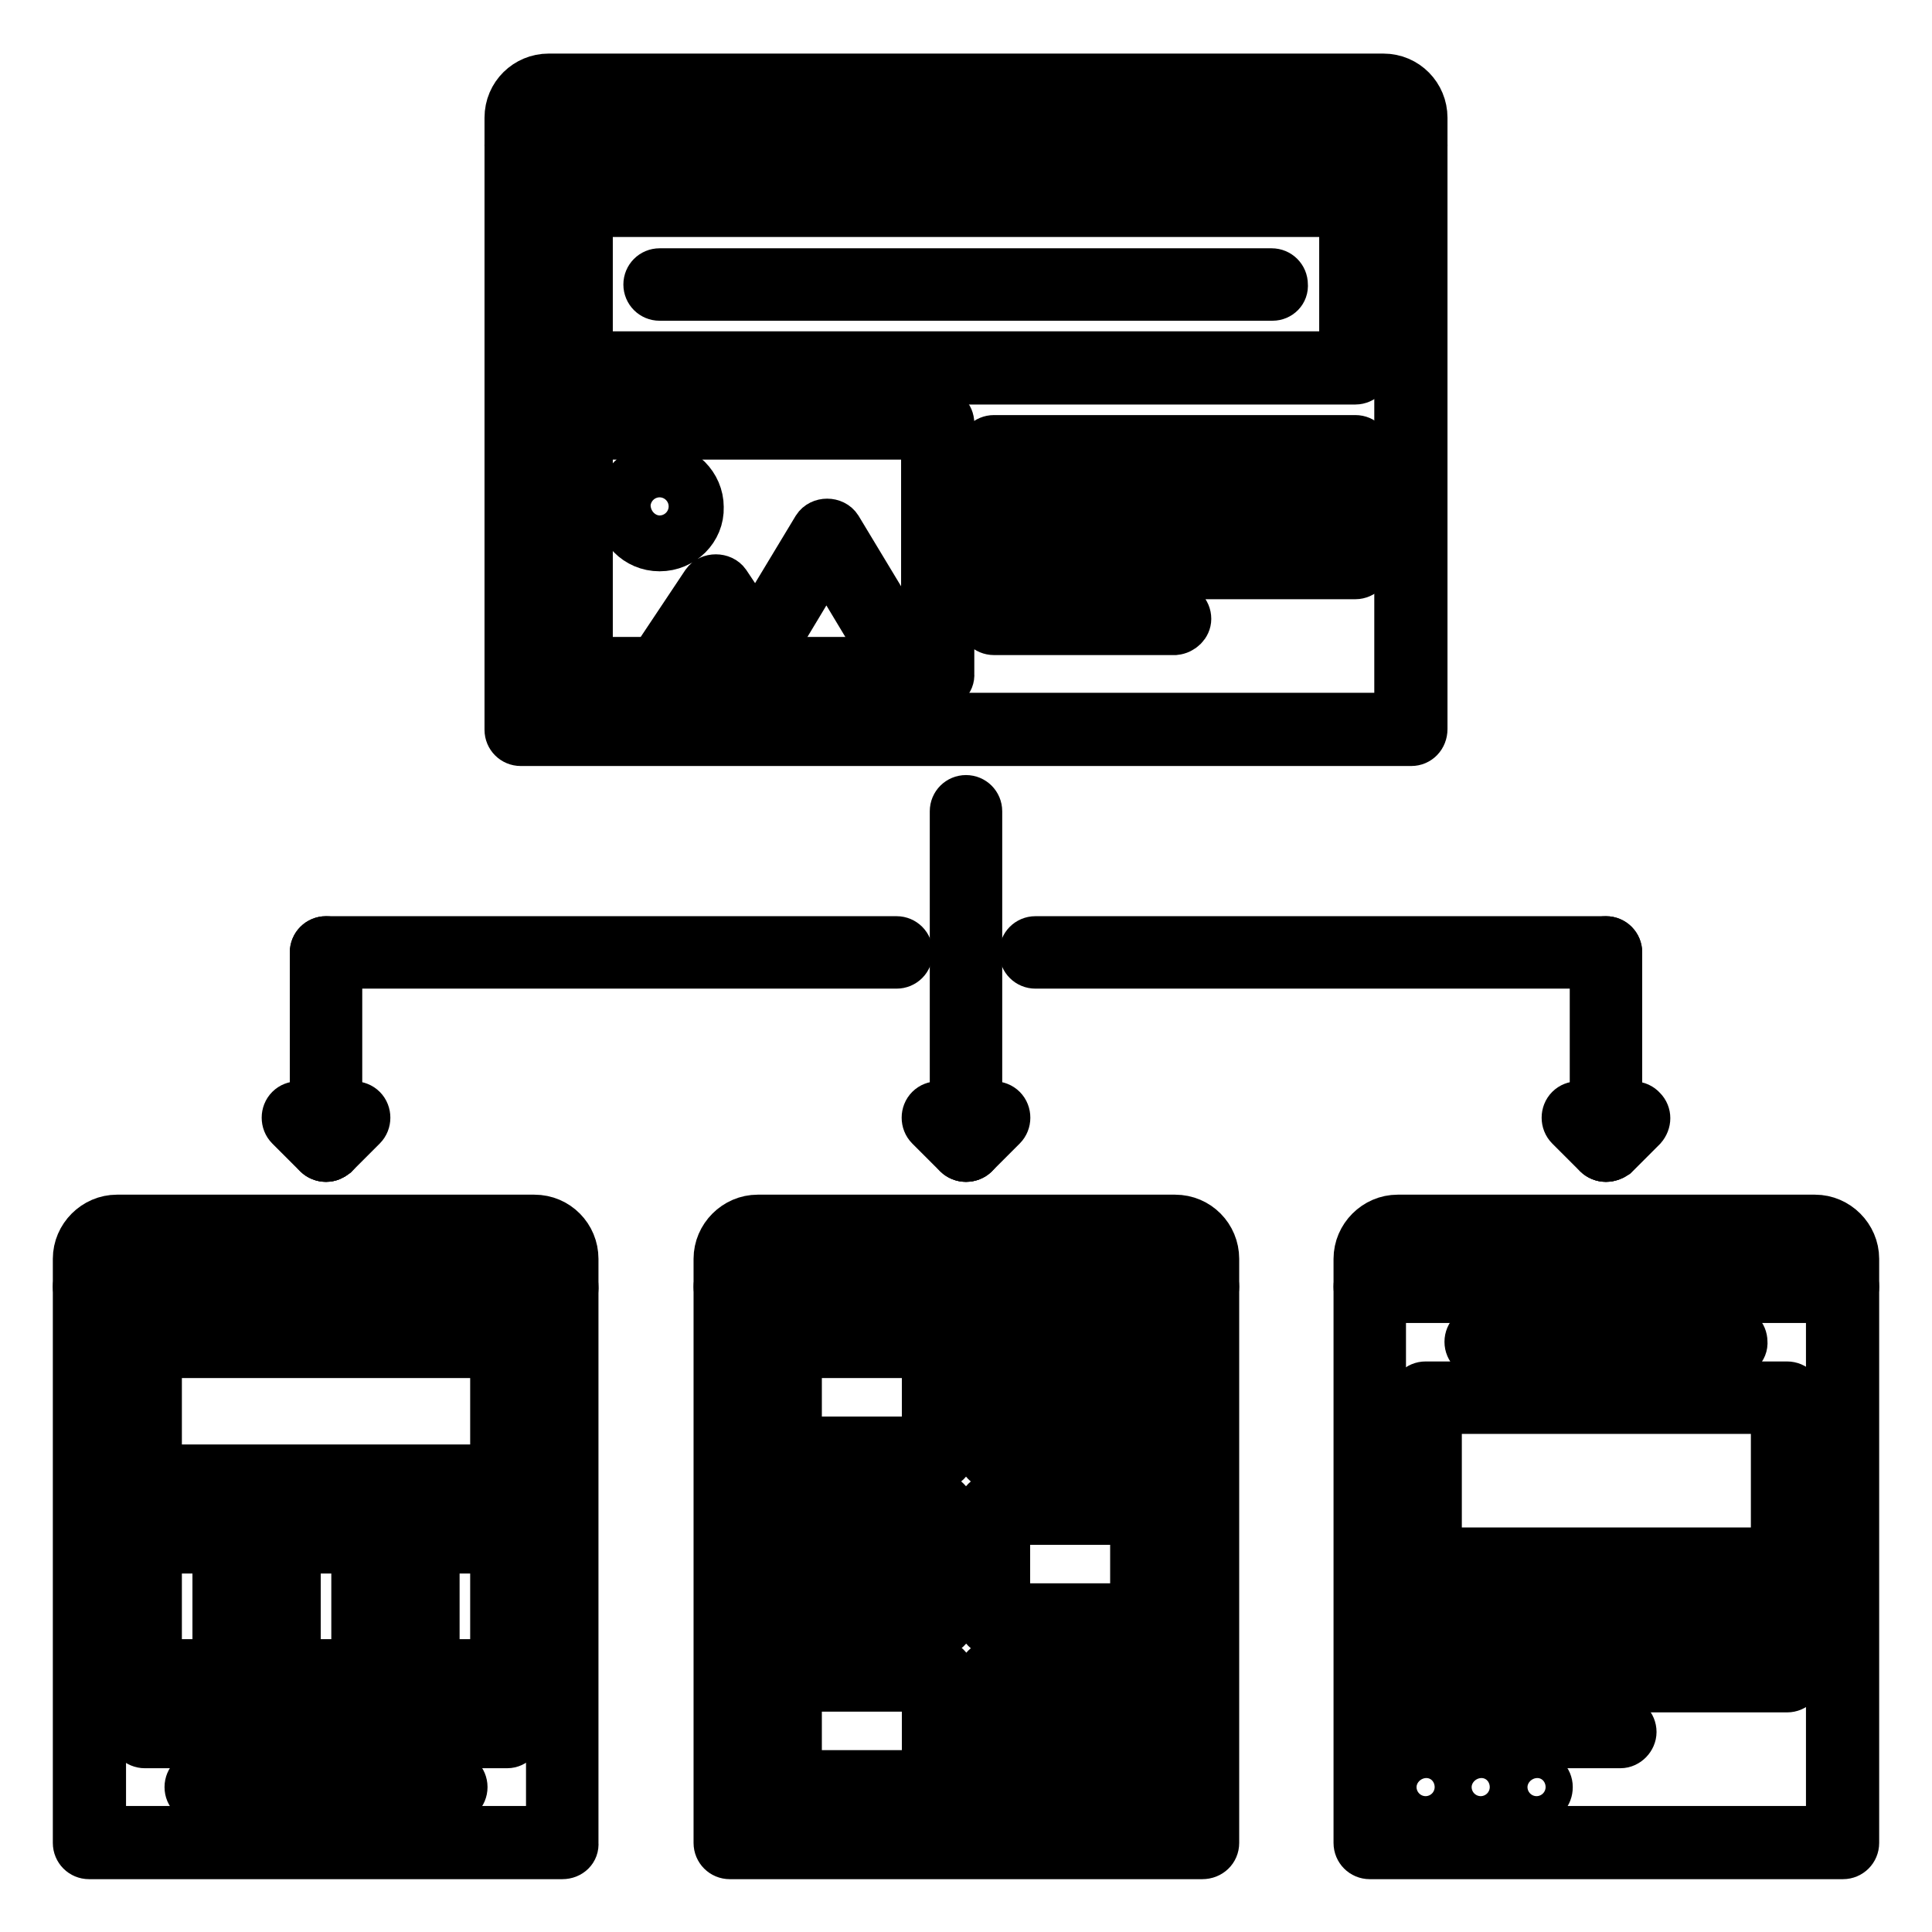
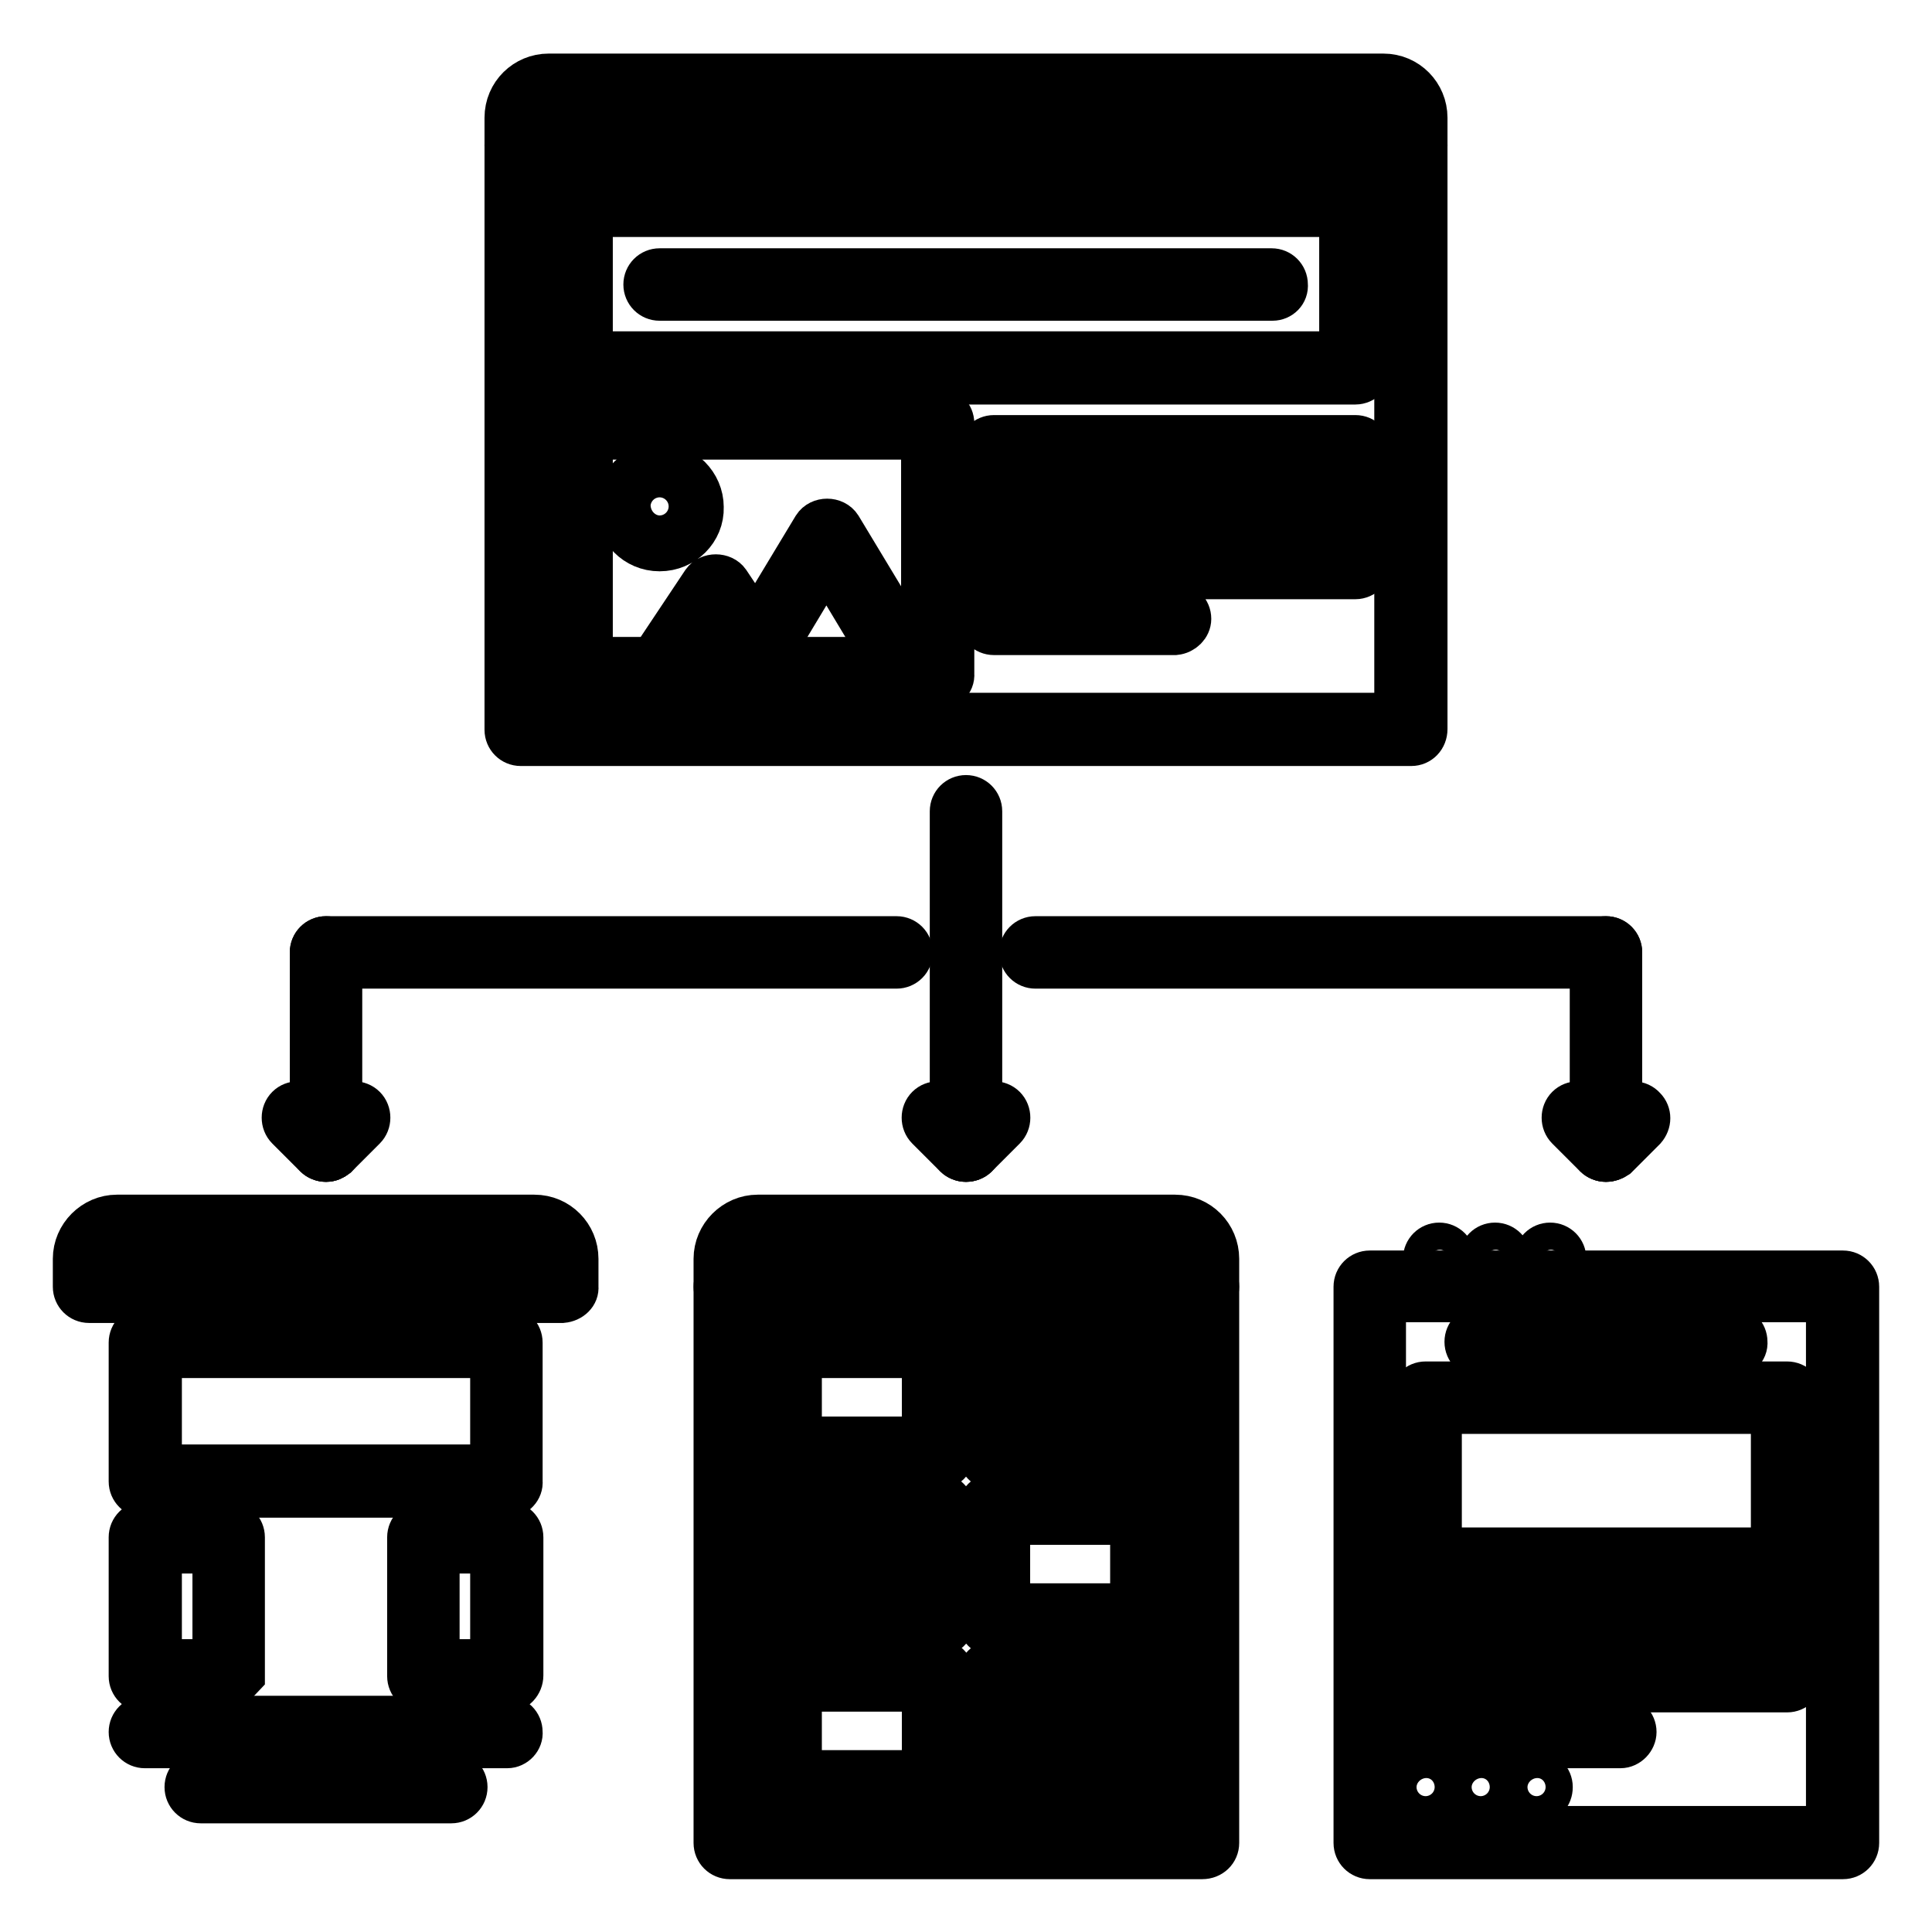
<svg xmlns="http://www.w3.org/2000/svg" version="1.1" x="0px" y="0px" viewBox="0 0 256 256" enable-background="new 0 0 256 256" xml:space="preserve">
  <g>
    <path stroke-width="6" fill-opacity="0" stroke="#000000" d="M76.5,17.4c-1,0-1.9-0.8-1.9-1.8c0-1,0.8-1.8,1.8-1.8h0c1,0,1.8,0.8,1.8,1.8C78.3,16.5,77.5,17.4,76.5,17.4 z M83.9,17.4c-1,0-1.9-0.8-1.9-1.8c0-1,0.8-1.8,1.8-1.8h0c1,0,1.8,0.8,1.8,1.8C85.7,16.5,84.9,17.4,83.9,17.4z M91.2,17.4 c-1,0-1.9-0.8-1.9-1.8c0-1,0.8-1.8,1.8-1.8h0c1,0,1.8,0.8,1.8,1.8C93.1,16.5,92.3,17.4,91.2,17.4z" />
    <path stroke-width="6" fill-opacity="0" stroke="#000000" d="M187,21.1H69c-1,0-1.8-0.8-1.8-1.8c0,0,0,0,0,0v-3.7c0-3.1,2.5-5.5,5.5-5.5h110.6c3.1,0,5.5,2.5,5.5,5.5 v3.7C188.8,20.2,188,21.1,187,21.1C187,21.1,187,21.1,187,21.1z M70.8,17.4h114.3v-1.8c0-1-0.8-1.8-1.8-1.8H72.7 c-1,0-1.8,0.8-1.8,1.8V17.4z" />
    <path stroke-width="6" fill-opacity="0" stroke="#000000" d="M187,98.5H69c-1,0-1.8-0.8-1.8-1.8c0,0,0,0,0,0V19.2c0-1,0.8-1.8,1.8-1.8c0,0,0,0,0,0h118 c1,0,1.8,0.8,1.8,1.8c0,0,0,0,0,0v77.4C188.8,97.7,188,98.5,187,98.5z M70.8,94.8h114.3V21.1H70.8V94.8z" />
    <path stroke-width="6" fill-opacity="0" stroke="#000000" d="M179.6,50.6H76.4c-1,0-1.8-0.8-1.8-1.8c0,0,0,0,0,0V26.6c0-1,0.8-1.8,1.8-1.8c0,0,0,0,0,0h103.3 c1,0,1.8,0.8,1.8,1.8c0,0,0,0,0,0v22.1C181.5,49.7,180.6,50.6,179.6,50.6z M78.2,46.9h99.6V28.4H78.2V46.9z" />
    <path stroke-width="6" fill-opacity="0" stroke="#000000" d="M168.6,39.5H87.4c-1,0-1.8-0.8-1.8-1.8c0,0,0,0,0,0c0-1,0.8-1.8,1.8-1.8c0,0,0,0,0,0h81.1 c1,0,1.8,0.8,1.8,1.8C170.4,38.7,169.6,39.5,168.6,39.5L168.6,39.5z M179.6,61.6h-47.9c-1,0-1.8-0.8-1.8-1.8c0-1,0.8-1.8,1.8-1.8 c0,0,0,0,0,0h47.9c1,0,1.8,0.8,1.8,1.8c0,0,0,0,0,0C181.5,60.8,180.6,61.6,179.6,61.6C179.6,61.6,179.6,61.6,179.6,61.6L179.6,61.6 z M179.6,69h-47.9c-1,0-1.8-0.8-1.8-1.8c0-1,0.8-1.8,1.8-1.8c0,0,0,0,0,0h47.9c1,0,1.8,0.8,1.8,1.8c0,0,0,0,0,0 C181.5,68.2,180.6,69,179.6,69C179.6,69,179.6,69,179.6,69L179.6,69z M179.6,76.4h-47.9c-1,0-1.8-0.8-1.8-1.8c0-1,0.8-1.8,1.8-1.8 c0,0,0,0,0,0h47.9c1,0,1.8,0.8,1.8,1.8c0,0,0,0,0,0C181.5,75.5,180.6,76.4,179.6,76.4C179.6,76.4,179.6,76.4,179.6,76.4L179.6,76.4 z M155.7,83.8h-24c-1,0-1.8-0.8-1.8-1.8c0-1,0.8-1.8,1.8-1.8c0,0,0,0,0,0h24c1,0,1.8,0.8,1.8,1.8c0,0,0,0,0,0 C157.5,82.9,156.7,83.7,155.7,83.8C155.7,83.8,155.7,83.8,155.7,83.8z M124.3,91.1H76.4c-1,0-1.8-0.8-1.8-1.8c0,0,0,0,0,0V56.1 c0-1,0.8-1.8,1.8-1.8c0,0,0,0,0,0h47.9c1,0,1.8,0.8,1.8,1.8c0,0,0,0,0,0v33.2C126.2,90.3,125.3,91.1,124.3,91.1 C124.3,91.1,124.3,91.1,124.3,91.1z M78.2,87.4h44.2V57.9H78.2V87.4z" />
    <path stroke-width="6" fill-opacity="0" stroke="#000000" d="M120.6,91.1c-0.6,0-1.2-0.3-1.6-0.9l-9.5-15.8l-9.5,15.8c-0.5,0.9-1.7,1.2-2.5,0.6 c-0.9-0.5-1.2-1.6-0.6-2.5c0,0,0,0,0,0L108,69.9c0.7-1.1,2.5-1.1,3.2,0l11.1,18.4c0.5,0.9,0.2,2-0.6,2.5c0,0,0,0,0,0 C121.3,91,121,91.1,120.6,91.1z" />
    <path stroke-width="6" fill-opacity="0" stroke="#000000" d="M87.4,91.1c-1,0-1.8-0.8-1.8-1.8c0-0.4,0.1-0.7,0.3-1l7.4-11.1c0.7-1,2.4-1,3.1,0l5.6,8.4 c0.6,0.8,0.3,2-0.5,2.6c-0.8,0.6-2,0.3-2.6-0.5l-4.1-6.1L89,90.3C88.6,90.8,88.1,91.1,87.4,91.1L87.4,91.1z M87.4,72.7 c-3.1,0-5.5-2.5-5.5-5.5c0-3.1,2.5-5.5,5.5-5.5c3,0,5.5,2.5,5.5,5.5C93,70.2,90.5,72.7,87.4,72.7z M87.4,65.3c-1,0-1.8,0.8-1.8,1.8 c0,1,0.8,1.8,1.8,1.8c1,0,1.8-0.8,1.8-1.8C89.3,66.1,88.5,65.3,87.4,65.3z M128,153.6c-1,0-1.8-0.8-1.8-1.8c0,0,0,0,0,0v-44.3 c0-1,0.8-1.8,1.8-1.8c0,0,0,0,0,0c1,0,1.8,0.8,1.8,1.8c0,0,0,0,0,0v44.3C129.8,152.8,129,153.6,128,153.6 C128,153.6,128,153.6,128,153.6z" />
    <path stroke-width="6" fill-opacity="0" stroke="#000000" d="M128,153.6c-1,0-1.8-0.8-1.8-1.8c0-0.5,0.2-1,0.5-1.3l3.7-3.7c0.7-0.7,1.9-0.7,2.6,0c0.7,0.7,0.7,1.9,0,2.6 l0,0l-3.7,3.7C129,153.4,128.5,153.6,128,153.6z" />
    <path stroke-width="6" fill-opacity="0" stroke="#000000" d="M128,153.6c-0.5,0-1-0.2-1.3-0.5l-3.7-3.7c-0.7-0.7-0.7-1.9,0-2.6c0.7-0.7,1.9-0.7,2.6,0l0,0l3.7,3.7 c0.7,0.7,0.7,1.9,0,2.6C129,153.4,128.5,153.6,128,153.6L128,153.6z" />
    <path stroke-width="6" fill-opacity="0" stroke="#000000" d="M43.2,153.6c-1,0-1.8-0.8-1.8-1.8c0,0,0,0,0,0v-25.6c0-1,0.8-1.8,1.8-1.8c0,0,0,0,0,0c1,0,1.8,0.8,1.8,1.8 c0,0,0,0,0,0v25.6C45,152.8,44.2,153.6,43.2,153.6C43.2,153.6,43.2,153.6,43.2,153.6z" />
    <path stroke-width="6" fill-opacity="0" stroke="#000000" d="M43.2,153.6c-1,0-1.8-0.8-1.8-1.8c0-0.5,0.2-1,0.5-1.3l3.7-3.7c0.7-0.7,1.9-0.7,2.6,0 c0.7,0.7,0.7,1.9,0,2.6l-3.7,3.7C44.1,153.4,43.7,153.6,43.2,153.6z" />
    <path stroke-width="6" fill-opacity="0" stroke="#000000" d="M43.2,153.6c-0.5,0-1-0.2-1.3-0.5l-3.7-3.7c-0.7-0.7-0.7-1.9,0-2.6c0.7-0.7,1.9-0.7,2.6,0l3.7,3.7 c0.7,0.7,0.7,1.9,0,2.6C44.1,153.4,43.7,153.6,43.2,153.6L43.2,153.6z" />
    <path stroke-width="6" fill-opacity="0" stroke="#000000" d="M106,168.6c-1,0-1.9-0.8-1.9-1.8c0-1,0.8-1.8,1.8-1.8h0c1,0,1.8,0.8,1.8,1.8 C107.8,167.7,107,168.6,106,168.6z M113.4,168.6c-1,0-1.9-0.8-1.9-1.8c0-1,0.8-1.8,1.8-1.8h0c1,0,1.8,0.8,1.8,1.8 C115.2,167.7,114.4,168.6,113.4,168.6z M120.7,168.6c-1,0-1.9-0.8-1.9-1.8c0-1,0.8-1.8,1.8-1.8h0c1,0,1.8,0.8,1.8,1.8 C122.6,167.7,121.8,168.6,120.7,168.6z" />
    <path stroke-width="6" fill-opacity="0" stroke="#000000" d="M159.3,172.3H96.7c-1,0-1.8-0.8-1.8-1.8c0,0,0,0,0,0v-3.7c0-3,2.5-5.5,5.5-5.5h55.3c3.1,0,5.5,2.5,5.5,5.5 v3.7C161.2,171.4,160.4,172.3,159.3,172.3z M98.5,168.6h59v-1.8c0-1-0.8-1.8-1.8-1.8h-55.3c-1,0-1.8,0.8-1.8,1.8V168.6z" />
    <path stroke-width="6" fill-opacity="0" stroke="#000000" d="M159.3,246H96.7c-1,0-1.8-0.8-1.8-1.8c0,0,0,0,0,0v-73.7c0-1,0.8-1.8,1.8-1.8c0,0,0,0,0,0h62.7 c1,0,1.8,0.8,1.8,1.8v73.7C161.2,245.2,160.4,246,159.3,246z M98.5,242.3h59v-70.1h-59V242.3z" />
    <path stroke-width="6" fill-opacity="0" stroke="#000000" d="M124.3,194.4H104c-1,0-1.8-0.8-1.8-1.8v0v-14.8c0-1,0.8-1.8,1.8-1.8c0,0,0,0,0,0h20.3c1,0,1.8,0.8,1.8,1.8 c0,0,0,0,0,0v14.8C126.2,193.5,125.3,194.4,124.3,194.4C124.3,194.4,124.3,194.4,124.3,194.4z M105.9,190.7h16.6v-11.1h-16.6V190.7 z M152,179.6h-20.3c-1,0-1.8-0.8-1.8-1.8c0-1,0.8-1.8,1.8-1.8c0,0,0,0,0,0H152c1,0,1.8,0.8,1.8,1.8c0,0,0,0,0,0 C153.8,178.8,153,179.6,152,179.6C152,179.6,152,179.6,152,179.6z M152,187h-20.3c-1,0-1.8-0.8-1.8-1.8c0-1,0.8-1.8,1.8-1.8H152 c1,0,1.8,0.8,1.8,1.8C153.8,186.2,153,187,152,187z M152,194.4h-20.3c-1,0-1.8-0.8-1.8-1.8c0-1,0.8-1.8,1.8-1.8c0,0,0,0,0,0H152 c1,0,1.8,0.8,1.8,1.8c0,0,0,0,0,0C153.8,193.5,153,194.4,152,194.4C152,194.4,152,194.4,152,194.4z" />
    <path stroke-width="6" fill-opacity="0" stroke="#000000" d="M152,216.5h-20.3c-1,0-1.8-0.8-1.8-1.8v-14.7c0-1,0.8-1.8,1.8-1.8c0,0,0,0,0,0H152c1,0,1.8,0.8,1.8,1.8 c0,0,0,0,0,0v14.7C153.8,215.7,153,216.5,152,216.5C152,216.5,152,216.5,152,216.5z M133.5,212.8h16.6v-11.1h-16.6V212.8z  M124.3,201.8H104c-1,0-1.8-0.8-1.8-1.8c0-1,0.8-1.8,1.8-1.8h20.3c1,0,1.8,0.8,1.8,1.8C126.2,200.9,125.3,201.8,124.3,201.8z  M124.3,209.1H104c-1,0-1.8-0.8-1.8-1.8s0.8-1.8,1.8-1.8h20.3c1,0,1.8,0.8,1.8,1.8S125.3,209.1,124.3,209.1z M124.3,216.5H104 c-1,0-1.8-0.8-1.8-1.8c0-1,0.8-1.8,1.8-1.8h20.3c1,0,1.8,0.8,1.8,1.8C126.2,215.7,125.3,216.5,124.3,216.5z" />
    <path stroke-width="6" fill-opacity="0" stroke="#000000" d="M124.3,238.6H104c-1,0-1.8-0.8-1.8-1.8c0,0,0,0,0,0V222c0-1,0.8-1.8,1.8-1.8c0,0,0,0,0,0h20.3 c1,0,1.8,0.8,1.8,1.8c0,0,0,0,0,0v14.8C126.2,237.8,125.3,238.6,124.3,238.6C124.3,238.6,124.3,238.6,124.3,238.6z M105.9,234.9 h16.6v-11.1h-16.6V234.9z M152,223.9h-20.3c-1,0-1.8-0.8-1.8-1.8c0-1,0.8-1.8,1.8-1.8H152c1,0,1.8,0.8,1.8,1.8 C153.8,223.1,153,223.9,152,223.9z M152,231.3h-20.3c-1,0-1.8-0.8-1.8-1.8c0-1,0.8-1.8,1.8-1.8H152c1,0,1.8,0.8,1.8,1.8 C153.8,230.4,153,231.3,152,231.3z M152,238.6h-20.3c-1,0-1.8-0.8-1.8-1.8s0.8-1.8,1.8-1.8H152c1,0,1.8,0.8,1.8,1.8 S153,238.6,152,238.6z" />
    <path stroke-width="6" fill-opacity="0" stroke="#000000" d="M21.2,168.6c-1,0-1.9-0.8-1.9-1.8c0-1,0.8-1.8,1.8-1.8h0c1,0,1.8,0.8,1.8,1.8 C23,167.7,22.2,168.6,21.2,168.6z" />
    <path stroke-width="6" fill-opacity="0" stroke="#000000" d="M28.5,168.6c-1,0-1.9-0.8-1.9-1.8c0-1,0.8-1.8,1.8-1.8h0c1,0,1.8,0.8,1.8,1.8 C30.4,167.7,29.6,168.6,28.5,168.6z" />
    <path stroke-width="6" fill-opacity="0" stroke="#000000" d="M35.9,168.6c-1,0-1.9-0.8-1.9-1.8c0-1,0.8-1.8,1.8-1.8h0c1,0,1.8,0.8,1.8,1.8 C37.8,167.7,36.9,168.6,35.9,168.6z" />
    <path stroke-width="6" fill-opacity="0" stroke="#000000" d="M74.5,172.3H11.8c-1,0-1.8-0.8-1.8-1.8c0,0,0,0,0,0v-3.7c0-3,2.5-5.5,5.5-5.5h55.3c3.1,0,5.5,2.5,5.5,5.5 v3.7C76.4,171.4,75.6,172.2,74.5,172.3C74.5,172.3,74.5,172.3,74.5,172.3z M13.7,168.6h59v-1.8c0-1-0.8-1.8-1.8-1.8H15.5 c-1,0-1.8,0.8-1.8,1.8V168.6z" />
-     <path stroke-width="6" fill-opacity="0" stroke="#000000" d="M74.5,246H11.8c-1,0-1.8-0.8-1.8-1.8c0,0,0,0,0,0v-73.7c0-1,0.8-1.8,1.8-1.8c0,0,0,0,0,0h62.7 c1,0,1.8,0.8,1.8,1.8c0,0,0,0,0,0v73.7C76.4,245.2,75.6,246,74.5,246C74.5,246,74.5,246,74.5,246z M13.7,242.3h59v-70.1h-59V242.3z " />
    <path stroke-width="6" fill-opacity="0" stroke="#000000" d="M67.2,198.1H19.2c-1,0-1.8-0.8-1.8-1.8c0,0,0,0,0,0v-18.4c0-1,0.8-1.8,1.8-1.8c0,0,0,0,0,0h47.9 c1,0,1.8,0.8,1.8,1.8c0,0,0,0,0,0v18.4C69,197.2,68.2,198.1,67.2,198.1z M21.1,194.4h44.2v-14.8H21.1V194.4z" />
-     <path stroke-width="6" fill-opacity="0" stroke="#000000" d="M30.3,223.9H19.2c-1,0-1.8-0.8-1.8-1.8c0,0,0,0,0,0v-18.4c0-1,0.8-1.8,1.8-1.8c0,0,0,0,0,0h11.1 c1,0,1.8,0.8,1.8,1.8v0V222C32.1,223,31.3,223.9,30.3,223.9C30.3,223.9,30.3,223.9,30.3,223.9z M21.1,220.2h7.4v-14.7h-7.4V220.2z" />
-     <path stroke-width="6" fill-opacity="0" stroke="#000000" d="M48.7,223.9H37.7c-1,0-1.8-0.8-1.8-1.8c0,0,0,0,0,0v-18.4c0-1,0.8-1.8,1.8-1.8c0,0,0,0,0,0h11.1 c1,0,1.8,0.8,1.8,1.8v0V222C50.6,223,49.7,223.9,48.7,223.9C48.7,223.9,48.7,223.9,48.7,223.9z M39.5,220.2h7.4v-14.7h-7.4V220.2 L39.5,220.2z" />
+     <path stroke-width="6" fill-opacity="0" stroke="#000000" d="M30.3,223.9H19.2c-1,0-1.8-0.8-1.8-1.8c0,0,0,0,0,0v-18.4c0-1,0.8-1.8,1.8-1.8c0,0,0,0,0,0h11.1 c1,0,1.8,0.8,1.8,1.8v0V222C30.3,223.9,30.3,223.9,30.3,223.9z M21.1,220.2h7.4v-14.7h-7.4V220.2z" />
    <path stroke-width="6" fill-opacity="0" stroke="#000000" d="M67.2,223.9H56.1c-1,0-1.8-0.8-1.8-1.8c0,0,0,0,0,0v-18.4c0-1,0.8-1.8,1.8-1.8c0,0,0,0,0,0h11.1 c1,0,1.8,0.8,1.8,1.8v0V222C69,223,68.2,223.9,67.2,223.9C67.2,223.9,67.2,223.9,67.2,223.9z M57.9,220.2h7.4v-14.7h-7.4V220.2z" />
    <path stroke-width="6" fill-opacity="0" stroke="#000000" d="M67.2,231.3H19.2c-1,0-1.8-0.8-1.8-1.8c0-1,0.8-1.8,1.8-1.8h47.9c1,0,1.8,0.8,1.8,1.8 C69,230.4,68.2,231.3,67.2,231.3z" />
    <path stroke-width="6" fill-opacity="0" stroke="#000000" d="M59.8,238.6H26.6c-1,0-1.8-0.8-1.8-1.8s0.8-1.8,1.8-1.8h33.2c1,0,1.8,0.8,1.8,1.8S60.8,238.6,59.8,238.6z" />
    <path stroke-width="6" fill-opacity="0" stroke="#000000" d="M189,238.6c-1,0-1.9-0.8-1.9-1.8s0.8-1.8,1.8-1.8h0c1,0,1.8,0.8,1.8,1.8S190,238.6,189,238.6z M196.3,238.6 c-1,0-1.9-0.8-1.9-1.8s0.8-1.8,1.8-1.8h0c1,0,1.8,0.8,1.8,1.8S197.3,238.6,196.3,238.6z M203.7,238.6c-1,0-1.9-0.8-1.9-1.8 s0.8-1.8,1.8-1.8h0c1,0,1.8,0.8,1.8,1.8S204.7,238.6,203.7,238.6z M190.8,168.6c-1,0-1.9-0.8-1.9-1.8c0-1,0.8-1.8,1.8-1.8h0 c1,0,1.8,0.8,1.8,1.8C192.6,167.7,191.8,168.6,190.8,168.6z M198.2,168.6c-1,0-1.9-0.8-1.9-1.8c0-1,0.8-1.8,1.8-1.8h0 c1,0,1.8,0.8,1.8,1.8C200,167.7,199.2,168.6,198.2,168.6z M205.5,168.6c-1,0-1.9-0.8-1.9-1.8c0-1,0.8-1.8,1.8-1.8h0 c1,0,1.8,0.8,1.8,1.8C207.4,167.7,206.6,168.6,205.5,168.6z" />
-     <path stroke-width="6" fill-opacity="0" stroke="#000000" d="M244.2,172.3h-62.7c-1,0-1.8-0.8-1.8-1.8v0v-3.7c0-3,2.5-5.5,5.5-5.5h55.3c3,0,5.5,2.5,5.5,5.5v3.7 C246,171.4,245.2,172.2,244.2,172.3C244.2,172.3,244.2,172.3,244.2,172.3L244.2,172.3z M183.3,168.6h59v-1.8c0-1-0.8-1.8-1.8-1.8 h-55.3c-1,0-1.8,0.8-1.8,1.8V168.6z" />
    <path stroke-width="6" fill-opacity="0" stroke="#000000" d="M244.2,246h-62.7c-1,0-1.8-0.8-1.8-1.8c0,0,0,0,0,0v-73.7c0-1,0.8-1.8,1.8-1.8c0,0,0,0,0,0h62.7 c1,0,1.8,0.8,1.8,1.8c0,0,0,0,0,0v73.7C246,245.2,245.2,246,244.2,246C244.2,246,244.2,246,244.2,246z M183.3,242.3h59v-70.1h-59 V242.3z" />
    <path stroke-width="6" fill-opacity="0" stroke="#000000" d="M236.8,209.1h-47.9c-1,0-1.8-0.8-1.8-1.8c0,0,0,0,0,0v-22.1c0-1,0.8-1.8,1.8-1.8c0,0,0,0,0,0h47.9 c1,0,1.8,0.8,1.8,1.8v0v22.1C238.6,208.3,237.8,209.1,236.8,209.1C236.8,209.1,236.8,209.1,236.8,209.1z M190.7,205.4h44.3V187 h-44.3V205.4z M229.4,179.6h-33.2c-1,0-1.8-0.8-1.8-1.8c0-1,0.8-1.8,1.8-1.8c0,0,0,0,0,0h33.2c1,0,1.8,0.8,1.8,1.8c0,0,0,0,0,0 C231.3,178.8,230.4,179.6,229.4,179.6L229.4,179.6z M236.8,216.5h-47.9c-1,0-1.8-0.8-1.8-1.8c0-1,0.8-1.8,1.8-1.8h47.9 c1,0,1.8,0.8,1.8,1.8C238.6,215.7,237.8,216.5,236.8,216.5z M236.8,223.9h-47.9c-1,0-1.8-0.8-1.8-1.8c0-1,0.8-1.8,1.8-1.8h47.9 c1,0,1.8,0.8,1.8,1.8C238.6,223.1,237.8,223.9,236.8,223.9z" />
    <path stroke-width="6" fill-opacity="0" stroke="#000000" d="M214.7,231.3h-25.8c-1,0-1.8-0.8-1.8-1.8c0-1,0.8-1.8,1.8-1.8h25.8c1,0,1.8,0.8,1.8,1.8 C216.5,230.4,215.7,231.3,214.7,231.3z" />
    <path stroke-width="6" fill-opacity="0" stroke="#000000" d="M118.8,128H43.2c-1,0-1.8-0.8-1.8-1.8s0.8-1.8,1.8-1.8h75.6c1,0,1.8,0.8,1.8,1.8S119.8,128,118.8,128z" />
    <path stroke-width="6" fill-opacity="0" stroke="#000000" d="M212.8,153.6c-1,0-1.8-0.8-1.8-1.8c0,0,0,0,0,0v-25.6c0-1,0.8-1.8,1.8-1.8c0,0,0,0,0,0c1,0,1.8,0.8,1.8,1.8 v25.6C214.7,152.8,213.8,153.6,212.8,153.6C212.8,153.6,212.8,153.6,212.8,153.6z" />
    <path stroke-width="6" fill-opacity="0" stroke="#000000" d="M212.8,153.6c-0.5,0-1-0.2-1.3-0.5l-3.7-3.7c-0.7-0.7-0.7-1.9,0-2.6c0.7-0.7,1.9-0.7,2.6,0l3.7,3.7 c0.7,0.7,0.7,1.9,0,2.6C213.8,153.4,213.3,153.6,212.8,153.6L212.8,153.6z" />
    <path stroke-width="6" fill-opacity="0" stroke="#000000" d="M212.8,153.6c-1,0-1.8-0.8-1.8-1.8c0-0.5,0.2-1,0.5-1.3l3.7-3.7c0.7-0.7,1.9-0.7,2.6,0.1 c0.7,0.7,0.7,1.8,0,2.6l-3.7,3.7C213.8,153.4,213.3,153.6,212.8,153.6L212.8,153.6z" />
    <path stroke-width="6" fill-opacity="0" stroke="#000000" d="M212.8,128h-75.6c-1,0-1.8-0.8-1.8-1.8s0.8-1.8,1.8-1.8h75.6c1,0,1.8,0.8,1.8,1.8S213.8,128,212.8,128z" />
  </g>
</svg>